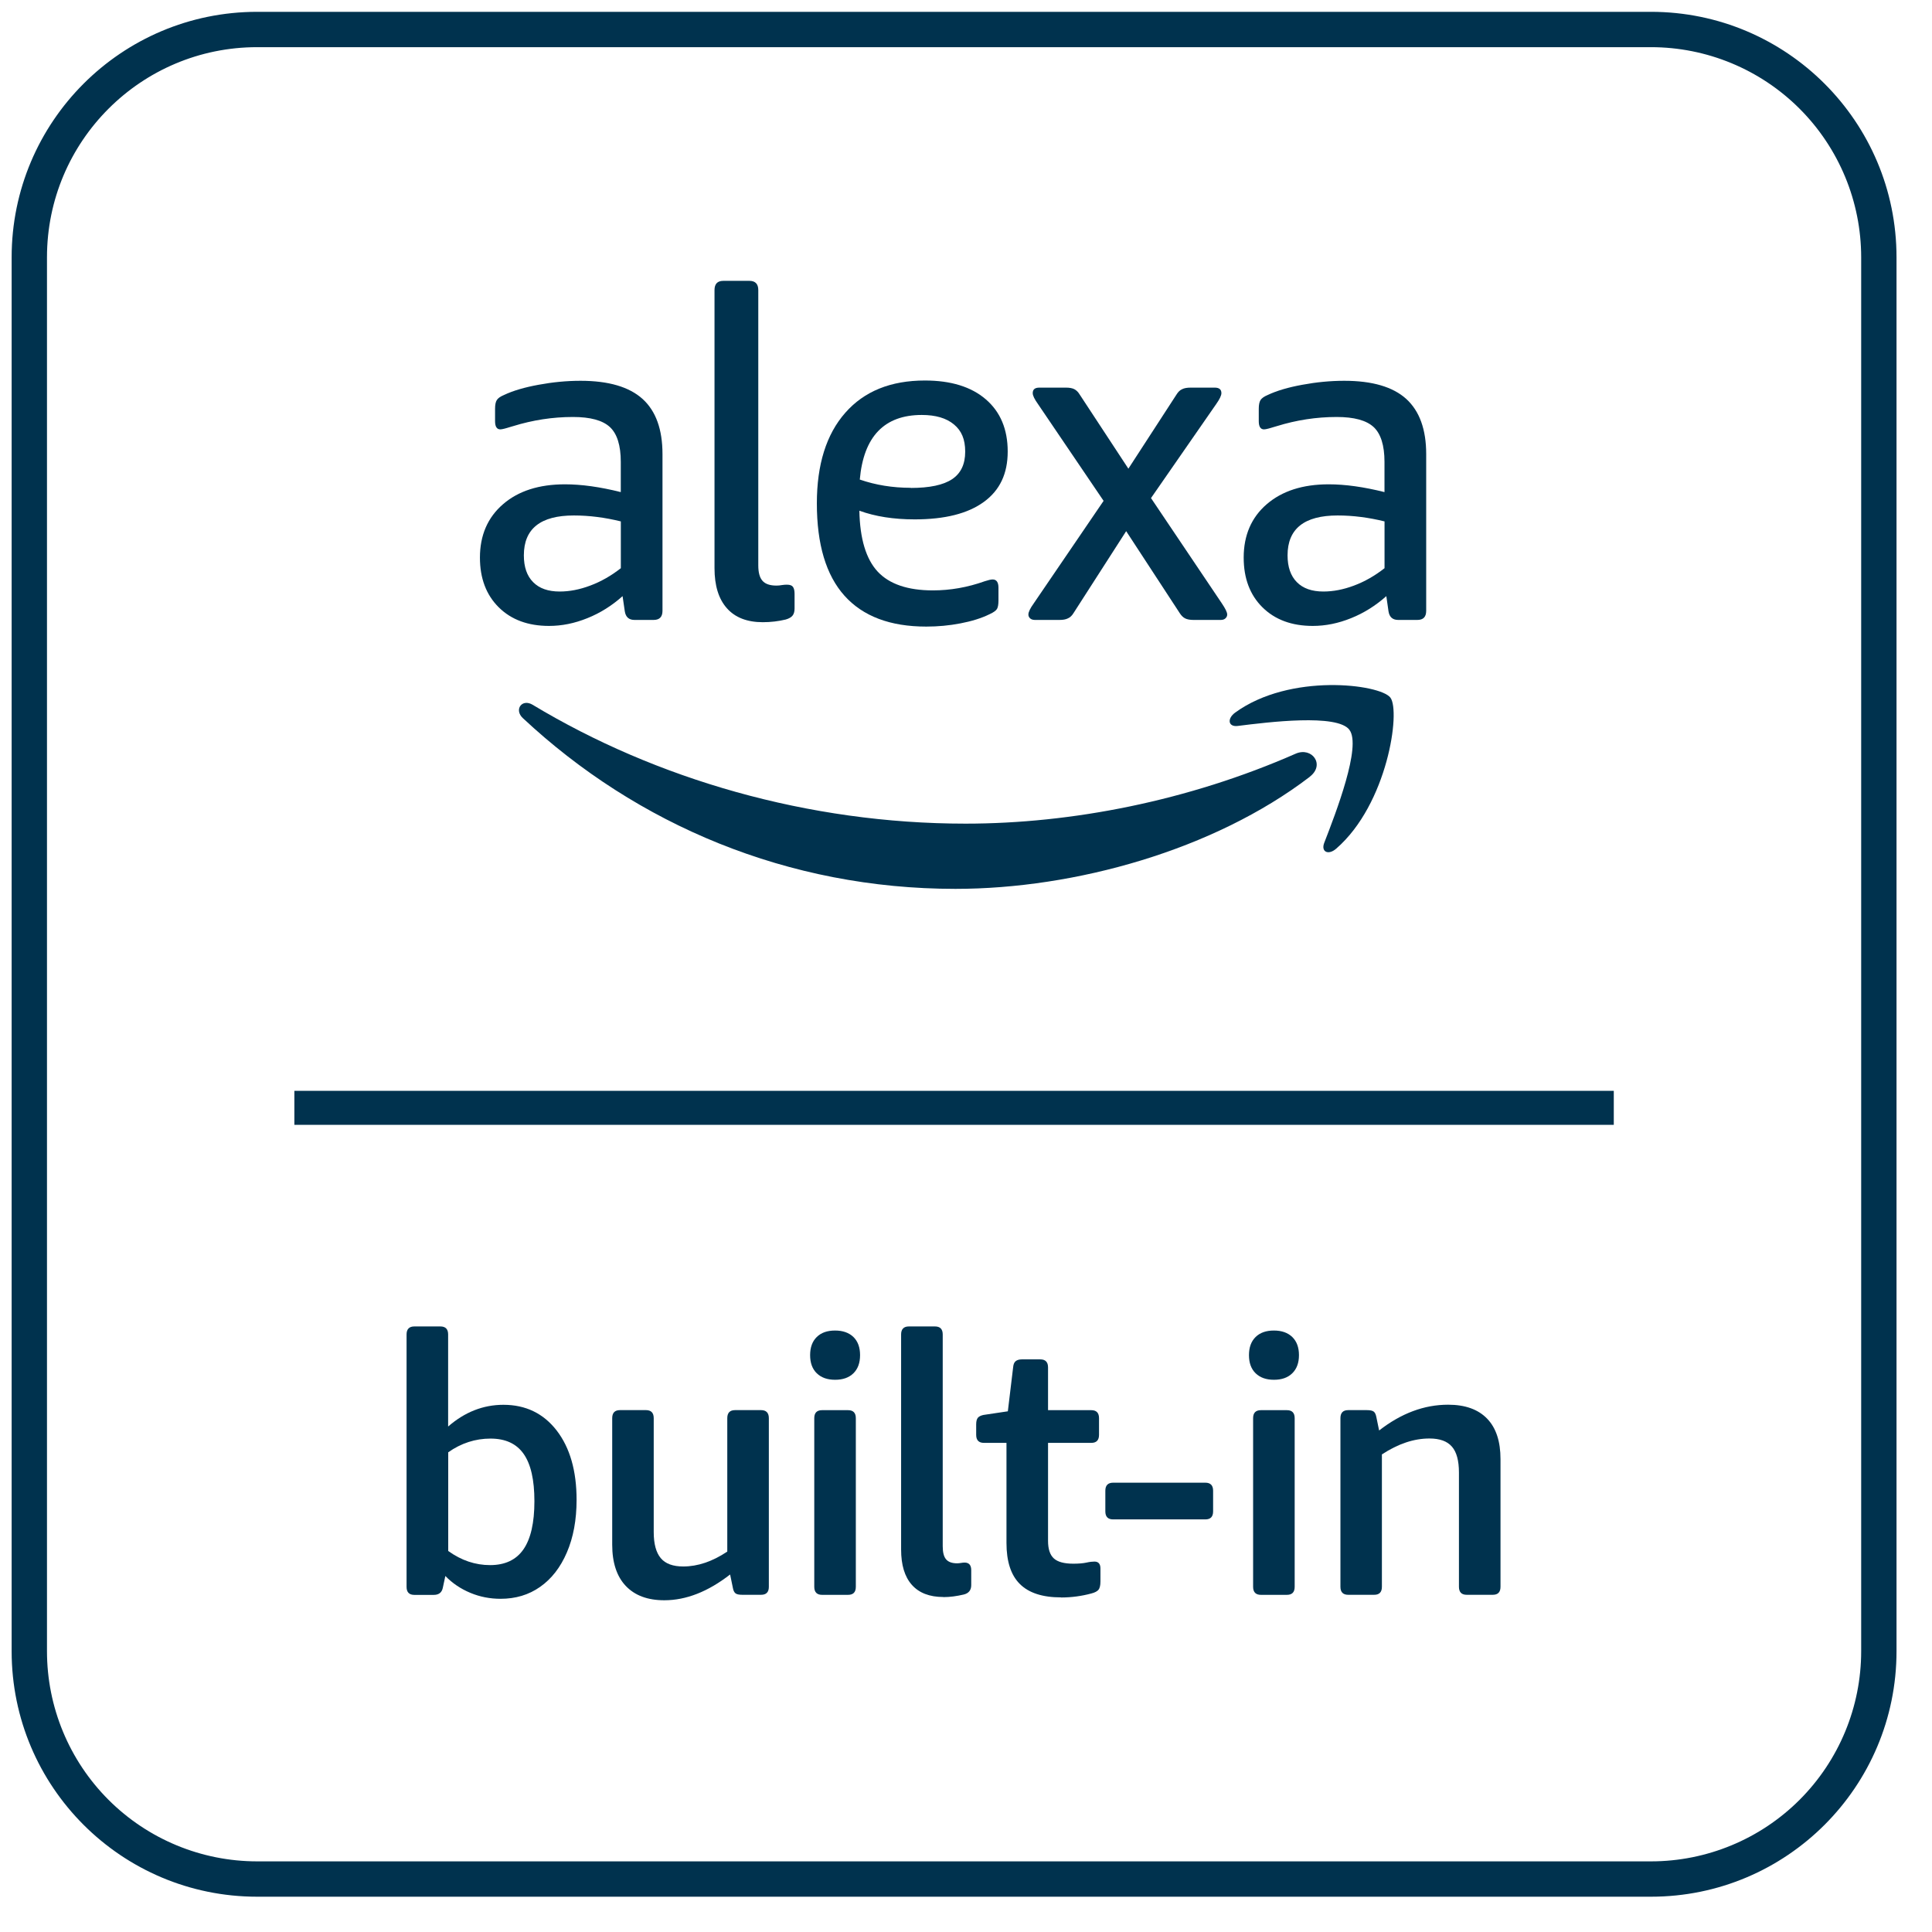
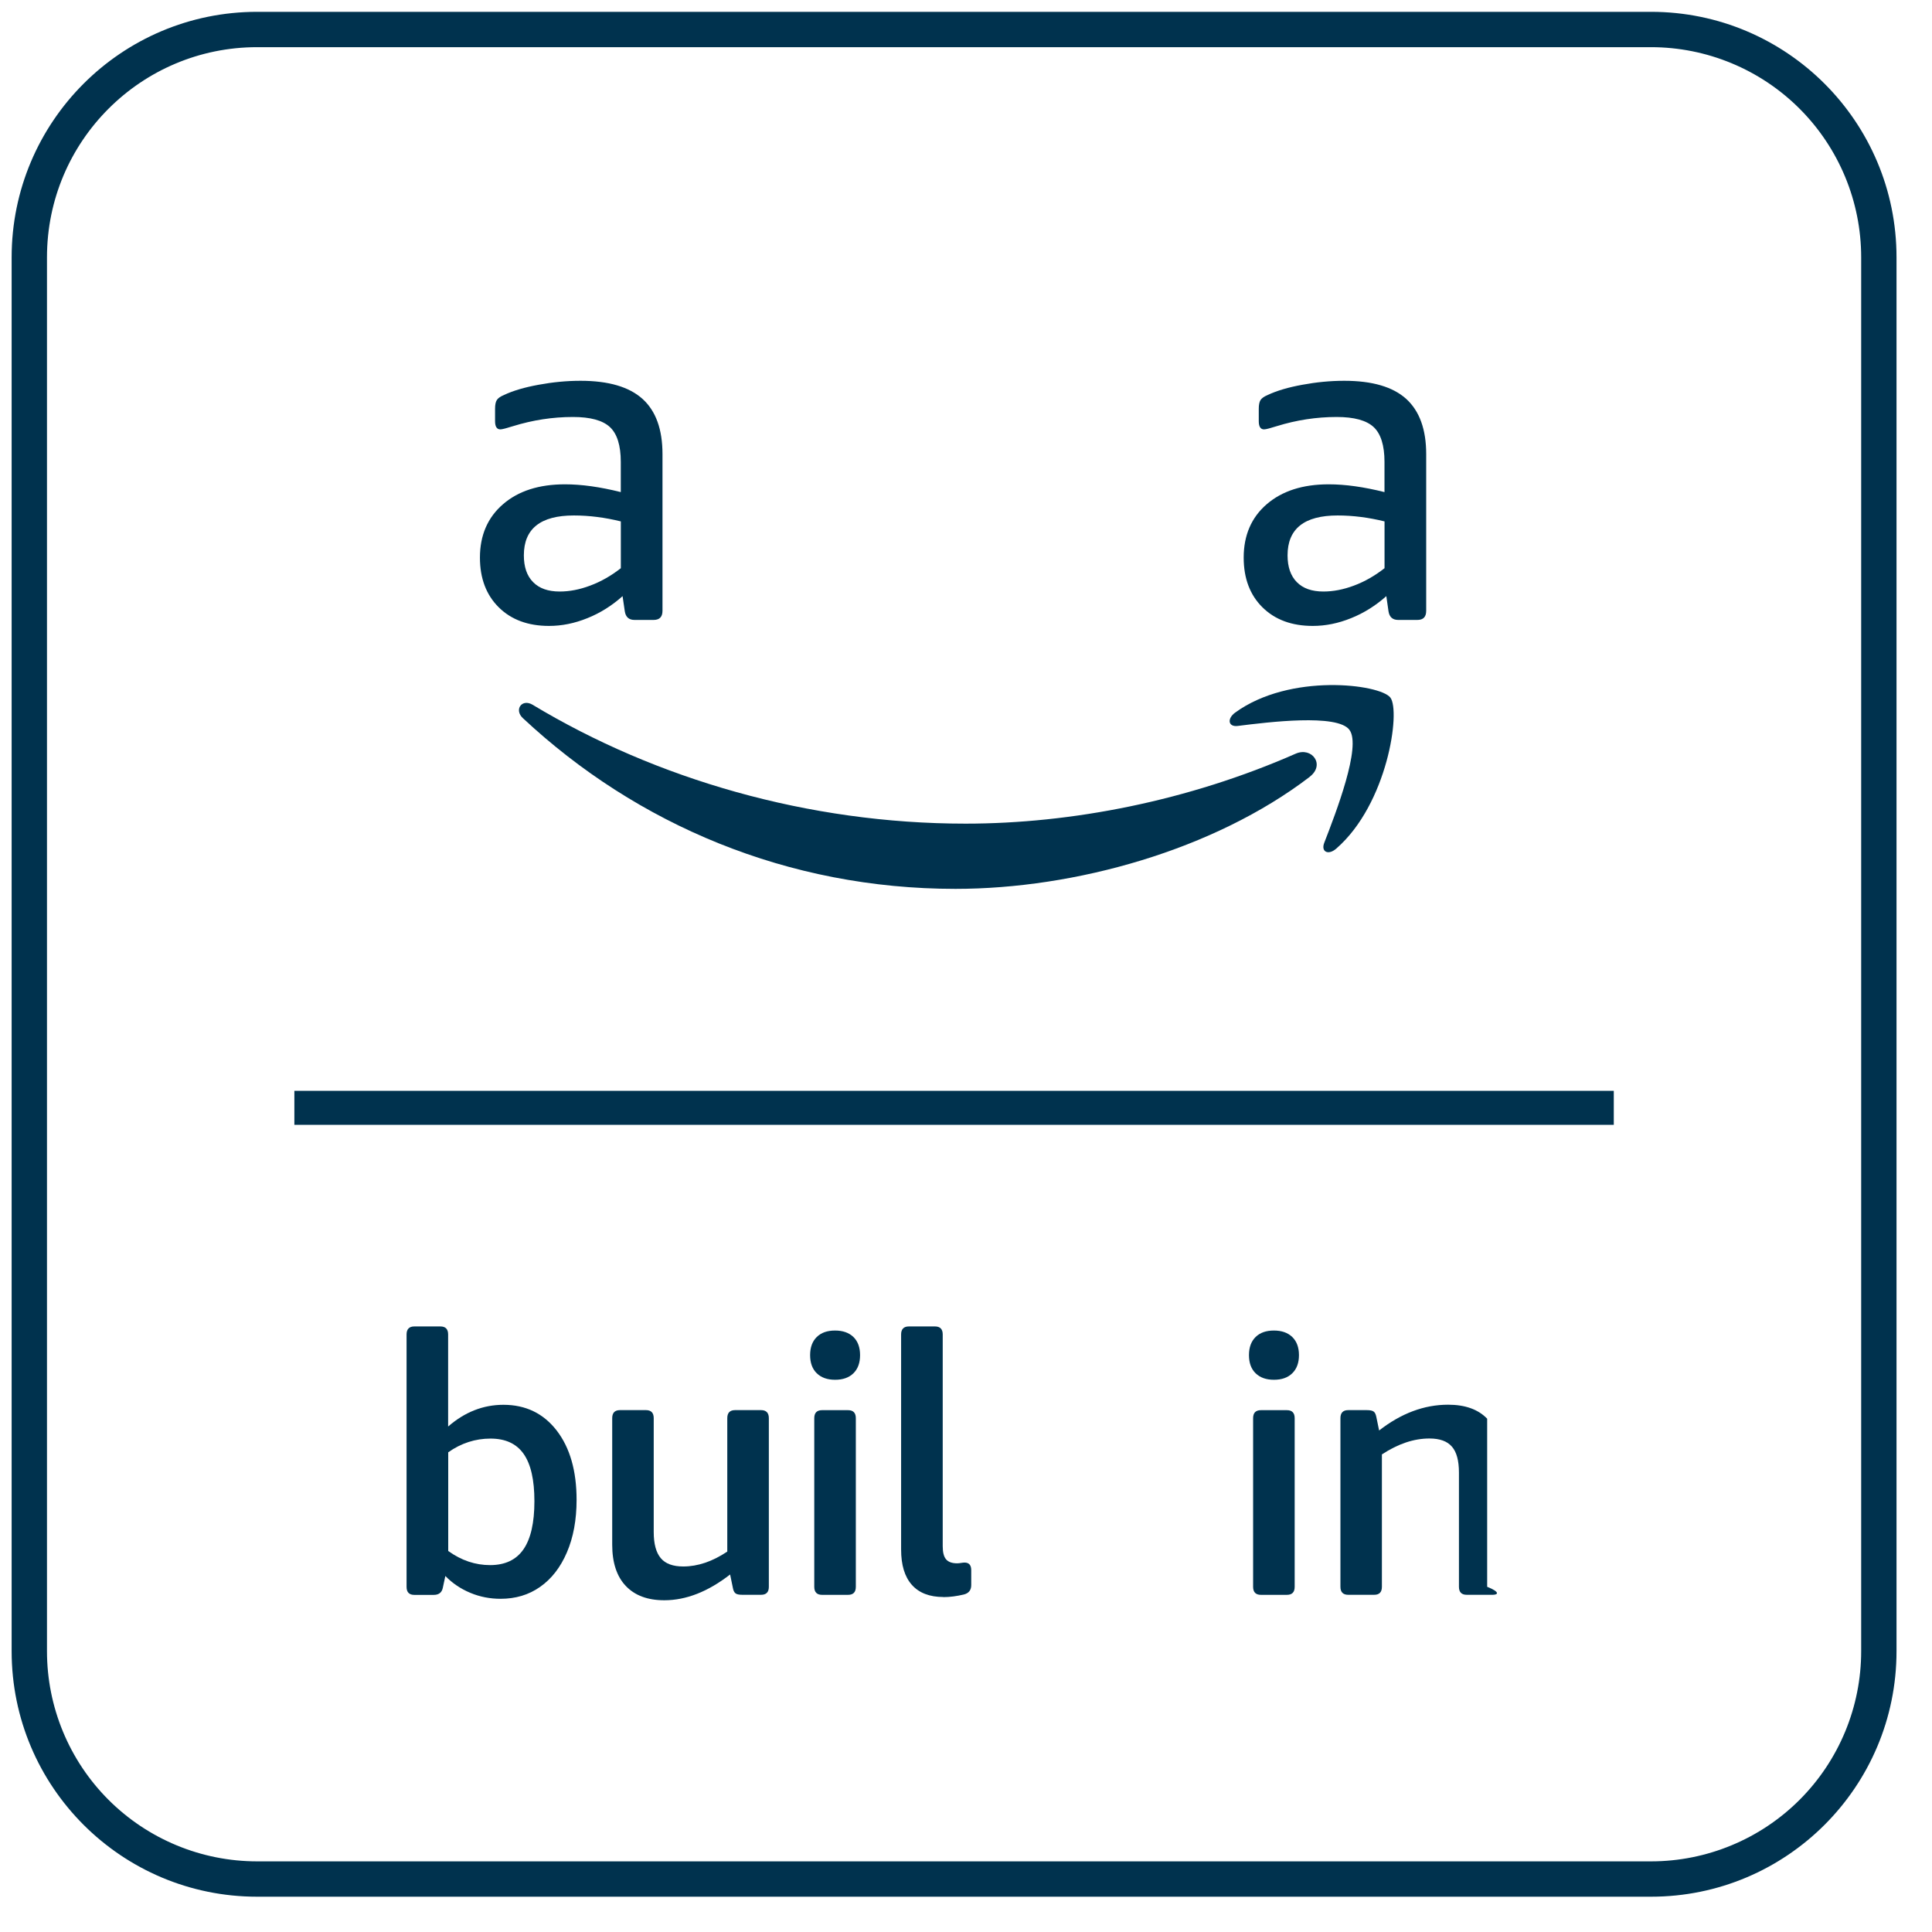
<svg xmlns="http://www.w3.org/2000/svg" width="41" height="41" viewBox="0 0 41 41" fill="none">
  <g id="alexa_built_in">
    <path id="Shape Copy 6" fill-rule="evenodd" clip-rule="evenodd" d="M5.457 0.251H35.037C37.914 0.251 40.247 2.584 40.247 5.461V35.041C40.247 37.918 37.914 40.251 35.037 40.251H5.457C2.579 40.251 0.247 37.918 0.247 35.041V5.461C0.247 2.584 2.579 0.251 5.457 0.251ZM38.19 2.307C37.354 1.471 36.219 1.001 35.037 1.001H5.457C2.993 1.001 0.997 2.998 0.997 5.461V35.041C0.997 36.224 1.466 37.358 2.303 38.195C3.139 39.031 4.274 39.501 5.457 39.501H35.037C36.219 39.501 37.354 39.031 38.19 38.195C39.027 37.358 39.497 36.224 39.497 35.041V5.461C39.497 4.278 39.027 3.144 38.19 2.307Z" fill="#00324E" />
    <g id="Frame" clip-path="url(#clip0_23_149)">
      <g id="Group">
        <g id="Group_2">
          <path id="Vector" d="M11.878 12.553C12.085 12.553 12.301 12.512 12.526 12.427C12.752 12.343 12.968 12.22 13.175 12.058V11.065C12.838 10.982 12.505 10.939 12.178 10.939C11.47 10.939 11.117 11.221 11.117 11.785C11.117 12.032 11.182 12.222 11.315 12.355C11.447 12.488 11.633 12.553 11.878 12.553M11.652 13.283C11.207 13.283 10.851 13.152 10.585 12.889C10.319 12.626 10.185 12.274 10.185 11.833C10.185 11.36 10.349 10.982 10.674 10.701C10.999 10.419 11.438 10.278 11.99 10.278C12.341 10.278 12.735 10.333 13.174 10.443V9.802C13.174 9.452 13.096 9.205 12.943 9.063C12.789 8.92 12.528 8.849 12.159 8.849C11.727 8.849 11.304 8.915 10.89 9.043C10.747 9.088 10.657 9.112 10.618 9.112C10.543 9.112 10.506 9.053 10.506 8.938V8.675C10.506 8.591 10.518 8.529 10.543 8.49C10.568 8.45 10.618 8.415 10.694 8.383C10.888 8.291 11.134 8.219 11.431 8.165C11.728 8.11 12.024 8.081 12.319 8.081C12.915 8.081 13.352 8.21 13.636 8.466C13.919 8.723 14.059 9.112 14.059 9.637V12.962C14.059 13.092 13.996 13.156 13.87 13.156H13.466C13.346 13.156 13.278 13.095 13.259 12.972L13.212 12.651C12.987 12.852 12.738 13.009 12.466 13.118C12.192 13.229 11.923 13.283 11.652 13.283" fill="#00324E" />
-           <path id="Vector_2" d="M16.187 13.204C15.855 13.204 15.6 13.105 15.426 12.908C15.25 12.711 15.163 12.427 15.163 12.058V6.156C15.163 6.026 15.224 5.96 15.35 5.96H15.903C16.029 5.96 16.092 6.026 16.092 6.156V11.999C16.092 12.148 16.121 12.257 16.18 12.324C16.239 12.393 16.339 12.427 16.476 12.427C16.513 12.427 16.554 12.424 16.594 12.416C16.635 12.409 16.672 12.408 16.703 12.408C16.765 12.408 16.807 12.424 16.829 12.456C16.851 12.488 16.862 12.537 16.862 12.602V12.913C16.862 12.977 16.848 13.028 16.82 13.063C16.792 13.099 16.744 13.127 16.675 13.147C16.518 13.185 16.355 13.204 16.185 13.204" fill="#00324E" />
-           <path id="Vector_3" d="M19.326 10.355C19.727 10.355 20.02 10.293 20.205 10.169C20.39 10.046 20.483 9.852 20.483 9.585C20.483 9.319 20.404 9.14 20.244 9.007C20.083 8.873 19.856 8.806 19.562 8.806C18.767 8.806 18.327 9.263 18.246 10.177C18.584 10.294 18.945 10.352 19.327 10.352M19.655 13.297C18.892 13.297 18.313 13.079 17.921 12.642C17.529 12.204 17.335 11.551 17.335 10.682C17.335 9.86 17.535 9.218 17.937 8.761C18.338 8.304 18.901 8.075 19.628 8.075C20.18 8.075 20.611 8.208 20.92 8.474C21.23 8.74 21.385 9.111 21.385 9.582C21.385 10.054 21.217 10.406 20.878 10.652C20.539 10.899 20.051 11.022 19.411 11.022C18.966 11.022 18.574 10.961 18.237 10.838C18.249 11.434 18.378 11.864 18.627 12.132C18.875 12.396 19.265 12.529 19.797 12.529C20.166 12.529 20.533 12.465 20.897 12.335C20.973 12.31 21.029 12.297 21.066 12.297C21.147 12.297 21.189 12.356 21.189 12.472V12.744C21.189 12.828 21.178 12.889 21.157 12.924C21.135 12.959 21.084 12.996 21.001 13.034C20.827 13.12 20.618 13.184 20.382 13.229C20.144 13.275 19.903 13.297 19.659 13.297" fill="#00324E" />
-           <path id="Vector_4" d="M21.964 13.156C21.92 13.156 21.886 13.145 21.861 13.123C21.836 13.1 21.824 13.073 21.824 13.041C21.824 12.989 21.861 12.911 21.936 12.807L23.42 10.629L22.029 8.577C21.955 8.473 21.916 8.396 21.916 8.343C21.916 8.264 21.962 8.226 22.057 8.226H22.62C22.697 8.226 22.756 8.237 22.799 8.259C22.843 8.282 22.88 8.319 22.911 8.37L23.946 9.946L24.969 8.37C25 8.319 25.039 8.28 25.087 8.259C25.134 8.235 25.195 8.226 25.27 8.226H25.778C25.872 8.226 25.92 8.264 25.92 8.343C25.92 8.394 25.882 8.473 25.808 8.577L24.426 10.57L25.931 12.807C26.005 12.917 26.043 12.994 26.043 13.041C26.043 13.073 26.03 13.1 26.005 13.123C25.98 13.147 25.946 13.156 25.903 13.156H25.329C25.254 13.156 25.193 13.145 25.15 13.123C25.105 13.1 25.069 13.063 25.036 13.012L23.899 11.272L22.781 13.012C22.75 13.063 22.711 13.102 22.662 13.123C22.616 13.147 22.555 13.156 22.48 13.156H21.962H21.964Z" fill="#00324E" />
          <path id="Vector_5" d="M28.085 12.553C28.292 12.553 28.508 12.512 28.734 12.427C28.959 12.343 29.175 12.22 29.382 12.058V11.065C29.045 10.982 28.712 10.939 28.387 10.939C27.679 10.939 27.324 11.221 27.324 11.785C27.324 12.032 27.39 12.222 27.522 12.355C27.654 12.488 27.841 12.553 28.085 12.553M27.86 13.283C27.415 13.283 27.058 13.152 26.792 12.889C26.526 12.626 26.393 12.274 26.393 11.833C26.393 11.36 26.556 10.982 26.881 10.701C27.208 10.419 27.646 10.278 28.197 10.278C28.549 10.278 28.942 10.333 29.381 10.443V9.802C29.381 9.452 29.303 9.205 29.151 9.063C28.997 8.92 28.735 8.849 28.367 8.849C27.934 8.849 27.511 8.915 27.097 9.043C26.954 9.088 26.864 9.112 26.825 9.112C26.75 9.112 26.713 9.053 26.713 8.938V8.675C26.713 8.591 26.726 8.529 26.75 8.49C26.777 8.45 26.825 8.415 26.901 8.383C27.096 8.291 27.341 8.219 27.639 8.165C27.936 8.11 28.231 8.081 28.527 8.081C29.123 8.081 29.56 8.21 29.843 8.466C30.124 8.723 30.266 9.112 30.266 9.637V12.962C30.266 13.092 30.204 13.156 30.078 13.156H29.673C29.553 13.156 29.485 13.095 29.466 12.972L29.42 12.651C29.194 12.852 28.945 13.009 28.673 13.118C28.399 13.229 28.13 13.283 27.86 13.283" fill="#00324E" />
        </g>
        <g id="Group_3">
          <path id="Vector_6" d="M27.793 16.487C25.761 18.039 22.813 18.863 20.276 18.863C16.72 18.863 13.517 17.503 11.095 15.239C10.905 15.061 11.075 14.819 11.304 14.957C13.919 16.532 17.151 17.479 20.491 17.479C22.743 17.479 25.22 16.995 27.497 15.994C27.841 15.844 28.129 16.229 27.793 16.485" fill="#00324E" />
          <path id="Vector_7" d="M28.637 15.488C28.378 15.143 26.918 15.324 26.264 15.406C26.064 15.43 26.035 15.251 26.214 15.121C27.377 14.276 29.283 14.519 29.505 14.803C29.728 15.088 29.446 17.066 28.356 18.01C28.189 18.156 28.029 18.077 28.102 17.887C28.348 17.253 28.897 15.833 28.637 15.489" fill="#00324E" />
        </g>
      </g>
      <g id="Group_4">
        <path id="Vector_8" d="M10.624 33.929C10.4 33.929 10.185 33.888 9.982 33.803C9.778 33.718 9.6 33.599 9.451 33.445L9.398 33.692C9.378 33.795 9.314 33.846 9.204 33.846H8.793C8.684 33.846 8.628 33.79 8.628 33.676V28.319C8.628 28.207 8.683 28.149 8.793 28.149H9.345C9.454 28.149 9.51 28.205 9.51 28.319V30.273C9.863 29.966 10.254 29.812 10.683 29.812C11.156 29.812 11.532 29.994 11.814 30.358C12.095 30.723 12.236 31.213 12.236 31.829C12.236 32.255 12.167 32.627 12.03 32.945C11.893 33.264 11.704 33.506 11.462 33.676C11.221 33.846 10.941 33.929 10.622 33.929H10.624ZM10.4 33.214C10.719 33.214 10.955 33.102 11.109 32.879C11.263 32.656 11.341 32.316 11.341 31.859C11.341 31.402 11.265 31.074 11.114 30.856C10.961 30.637 10.727 30.529 10.408 30.529C10.089 30.529 9.786 30.626 9.512 30.82V32.914C9.79 33.115 10.087 33.214 10.4 33.214V33.214Z" fill="#00324E" />
        <path id="Vector_9" d="M14.098 33.96C13.744 33.96 13.472 33.859 13.279 33.655C13.088 33.453 12.992 33.161 12.992 32.781V30.096C12.992 29.983 13.046 29.925 13.156 29.925H13.709C13.818 29.925 13.873 29.982 13.873 30.096V32.512C13.873 32.764 13.923 32.948 14.023 33.067C14.122 33.185 14.281 33.243 14.5 33.243C14.808 33.243 15.12 33.137 15.434 32.927V30.096C15.434 29.983 15.488 29.925 15.599 29.925H16.151C16.26 29.925 16.316 29.982 16.316 30.096V33.675C16.316 33.788 16.261 33.844 16.151 33.844H15.756C15.686 33.844 15.637 33.835 15.61 33.814C15.582 33.793 15.563 33.755 15.553 33.699L15.494 33.413C15.026 33.777 14.561 33.96 14.098 33.96Z" fill="#00324E" />
        <path id="Vector_10" d="M17.722 29.281C17.557 29.281 17.428 29.235 17.333 29.143C17.238 29.05 17.192 28.922 17.192 28.758C17.192 28.595 17.238 28.466 17.333 28.373C17.428 28.28 17.557 28.236 17.722 28.236C17.887 28.236 18.016 28.282 18.111 28.373C18.206 28.466 18.252 28.595 18.252 28.758C18.252 28.922 18.206 29.05 18.111 29.143C18.016 29.236 17.887 29.281 17.722 29.281ZM17.445 33.845C17.336 33.845 17.28 33.788 17.28 33.675V30.096C17.28 29.983 17.335 29.926 17.445 29.926H17.997C18.106 29.926 18.162 29.982 18.162 30.096V33.675C18.162 33.788 18.108 33.845 17.997 33.845H17.445Z" fill="#00324E" />
        <path id="Vector_11" d="M20.02 33.891C19.726 33.891 19.503 33.804 19.351 33.633C19.198 33.461 19.123 33.211 19.123 32.882V28.319C19.123 28.207 19.178 28.149 19.288 28.149H19.841C19.95 28.149 20.006 28.205 20.006 28.319V32.813C20.006 32.942 20.029 33.035 20.077 33.091C20.124 33.147 20.203 33.176 20.312 33.176C20.337 33.176 20.365 33.173 20.394 33.168C20.424 33.163 20.449 33.16 20.469 33.16C20.564 33.16 20.611 33.214 20.611 33.322V33.638C20.611 33.745 20.558 33.812 20.453 33.838C20.304 33.873 20.16 33.893 20.021 33.893L20.02 33.891Z" fill="#00324E" />
-         <path id="Vector_12" d="M22.516 33.899C22.123 33.899 21.832 33.804 21.642 33.614C21.452 33.425 21.359 33.134 21.359 32.745V30.62H20.881C20.772 30.62 20.716 30.564 20.716 30.45V30.227C20.716 30.16 20.729 30.113 20.754 30.084C20.779 30.057 20.819 30.038 20.873 30.027L21.388 29.95L21.5 29.018C21.505 28.957 21.522 28.912 21.553 28.887C21.584 28.861 21.628 28.848 21.687 28.848H22.076C22.185 28.848 22.241 28.904 22.241 29.018V29.926H23.159C23.267 29.926 23.323 29.982 23.323 30.096V30.45C23.323 30.562 23.269 30.62 23.159 30.62H22.241V32.698C22.241 32.873 22.281 32.996 22.364 33.072C22.446 33.147 22.585 33.184 22.777 33.184C22.893 33.184 22.984 33.176 23.054 33.161C23.124 33.145 23.182 33.139 23.226 33.139C23.309 33.139 23.353 33.187 23.353 33.285V33.562C23.353 33.644 23.339 33.702 23.313 33.736C23.286 33.769 23.235 33.797 23.16 33.816C22.952 33.872 22.737 33.901 22.518 33.901L22.516 33.899Z" fill="#00324E" />
-         <path id="Vector_13" d="M23.622 32.244C23.513 32.244 23.457 32.188 23.457 32.074V31.635C23.457 31.523 23.512 31.465 23.622 31.465H25.579C25.688 31.465 25.744 31.521 25.744 31.635V32.074C25.744 32.188 25.689 32.244 25.579 32.244H23.622Z" fill="#00324E" />
        <path id="Vector_14" d="M27.035 29.281C26.87 29.281 26.741 29.235 26.646 29.143C26.551 29.05 26.505 28.922 26.505 28.758C26.505 28.595 26.551 28.466 26.646 28.373C26.741 28.28 26.87 28.236 27.035 28.236C27.2 28.236 27.329 28.282 27.424 28.373C27.519 28.466 27.566 28.595 27.566 28.758C27.566 28.922 27.519 29.05 27.424 29.143C27.329 29.236 27.2 29.281 27.035 29.281ZM26.758 33.845C26.649 33.845 26.593 33.788 26.593 33.675V30.096C26.593 29.983 26.648 29.926 26.758 29.926H27.31C27.419 29.926 27.475 29.982 27.475 30.096V33.675C27.475 33.788 27.421 33.845 27.31 33.845H26.758Z" fill="#00324E" />
-         <path id="Vector_15" d="M28.611 33.844C28.502 33.844 28.446 33.788 28.446 33.674V30.096C28.446 29.983 28.5 29.925 28.611 29.925H29.006C29.076 29.925 29.124 29.935 29.152 29.956C29.18 29.977 29.197 30.015 29.208 30.071L29.267 30.357C29.735 29.993 30.222 29.81 30.731 29.81C31.095 29.81 31.37 29.91 31.56 30.107C31.75 30.304 31.843 30.591 31.843 30.965V33.674C31.843 33.788 31.789 33.844 31.678 33.844H31.126C31.016 33.844 30.961 33.788 30.961 33.674V31.25C30.961 30.998 30.912 30.815 30.812 30.7C30.712 30.584 30.554 30.527 30.334 30.527C30.006 30.527 29.67 30.639 29.326 30.865V33.674C29.326 33.788 29.272 33.844 29.162 33.844H28.609H28.611Z" fill="#00324E" />
+         <path id="Vector_15" d="M28.611 33.844C28.502 33.844 28.446 33.788 28.446 33.674V30.096C28.446 29.983 28.5 29.925 28.611 29.925H29.006C29.076 29.925 29.124 29.935 29.152 29.956C29.18 29.977 29.197 30.015 29.208 30.071L29.267 30.357C29.735 29.993 30.222 29.81 30.731 29.81C31.095 29.81 31.37 29.91 31.56 30.107V33.674C31.843 33.788 31.789 33.844 31.678 33.844H31.126C31.016 33.844 30.961 33.788 30.961 33.674V31.25C30.961 30.998 30.912 30.815 30.812 30.7C30.712 30.584 30.554 30.527 30.334 30.527C30.006 30.527 29.67 30.639 29.326 30.865V33.674C29.326 33.788 29.272 33.844 29.162 33.844H28.609H28.611Z" fill="#00324E" />
      </g>
      <path id="Vector_16" d="M34.247 23.149H6.247V23.871H34.247V23.149Z" fill="#00324E" />
    </g>
  </g>
  <defs>
    <clipPath id="clip0_23_149">
      <rect width="28" height="28" fill="white" transform="translate(6.247 5.96)" />
    </clipPath>
  </defs>
</svg>